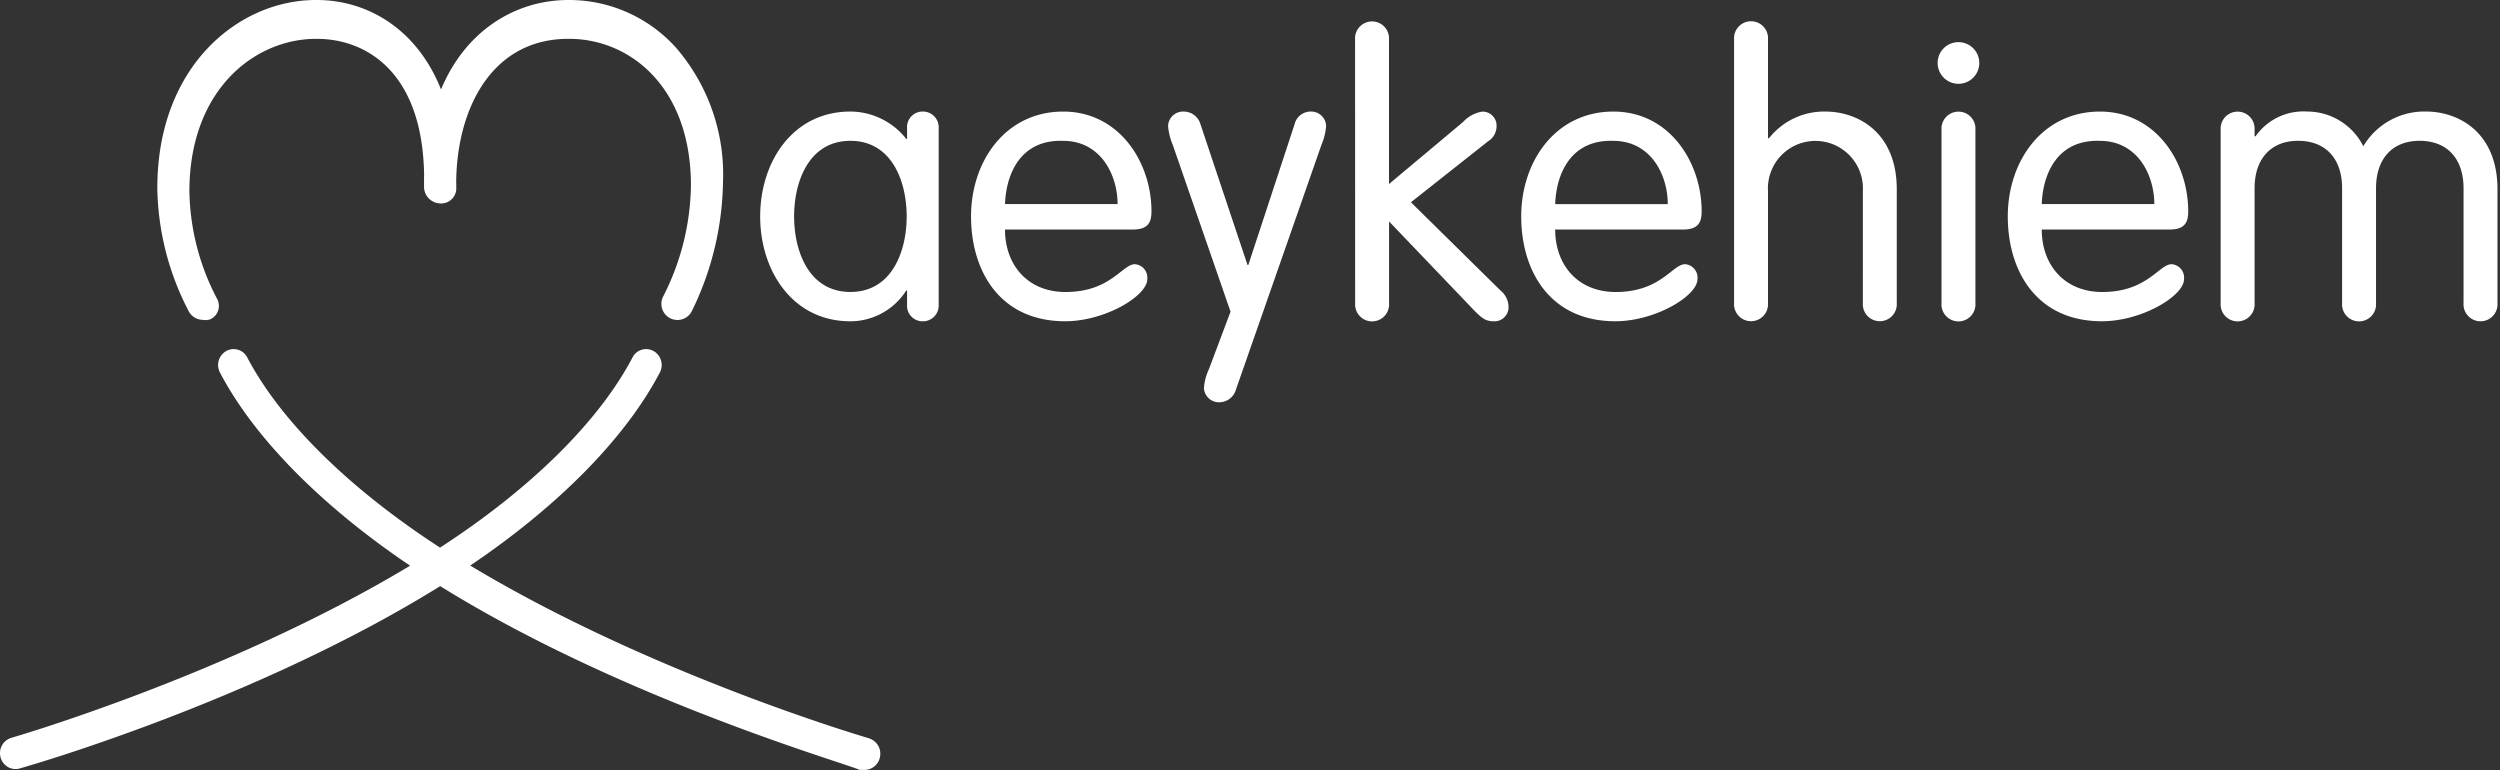
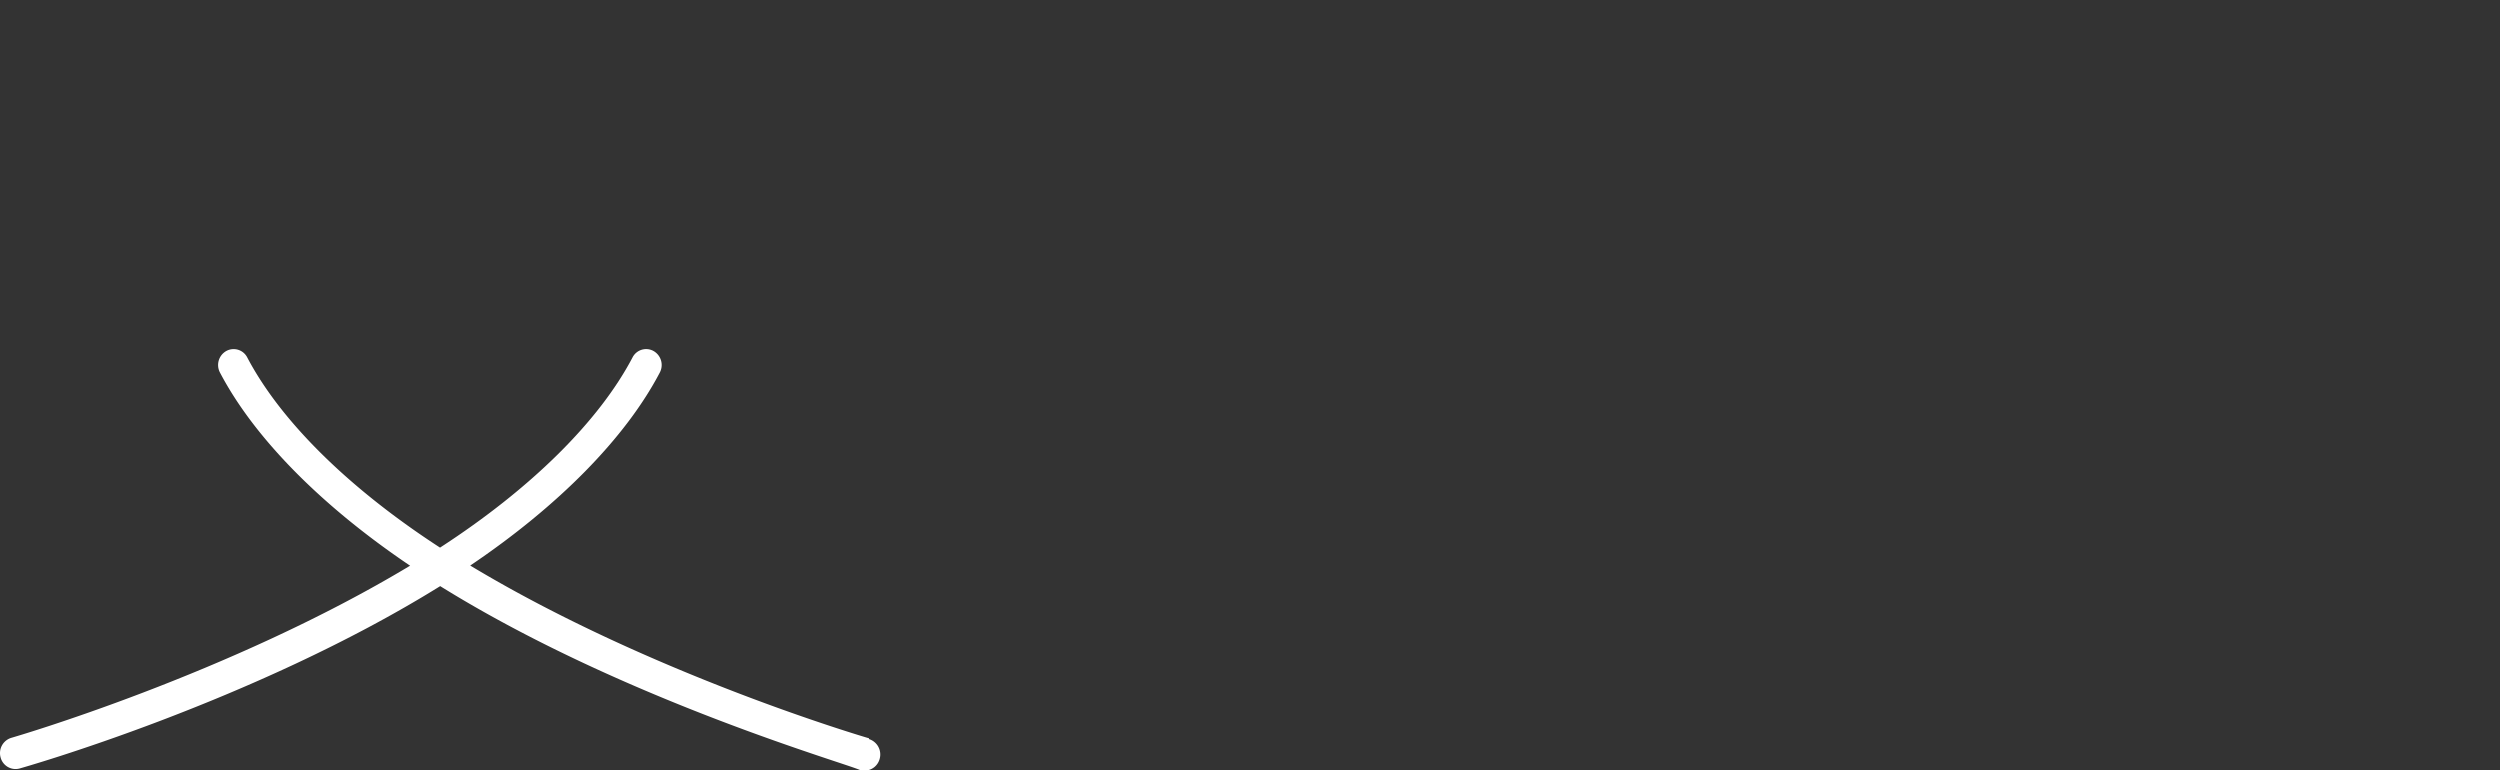
<svg xmlns="http://www.w3.org/2000/svg" version="1.1" viewBox="0 0 720 221.88">
  <rect x="0" y="0" width="720" height="221.88" fill="#333333" stroke="none" />
  <g transform="matrix(3.08 0 0 3.08 .005 0)" fill="#fff">
-     <path transform="translate(2.5197e-6)" d="m87.771 28.493a1.47 1.47 0 0 1-1.477 1.55 1.451 1.451 0 0 1-1.478-1.55v-1.334h-0.073a6.21 6.21 0 0 1-5.227 2.884c-5.408 0-8.436-4.723-8.436-9.806s3.028-9.806 8.436-9.806a6.7 6.7 0 0 1 5.227 2.56h0.073v-1.01a1.451 1.451 0 0 1 1.478-1.55 1.47 1.47 0 0 1 1.477 1.55zm-8.255-1.193c3.893 0 5.263-3.821 5.263-7.066s-1.37-7.066-5.263-7.066-5.263 3.821-5.263 7.066 1.37 7.066 5.263 7.066m14.457-5.837c0 3.281 2.091 5.841 5.66 5.841 4.218 0 5.3-2.6 6.489-2.6a1.261 1.261 0 0 1 1.154 1.406c0 1.55-3.93 3.929-7.679 3.929-6.129 0-8.8-4.722-8.8-9.8 0-5.192 3.245-9.807 8.617-9.807 5.227 0 8.255 4.723 8.255 9.338 0 1.117-0.4 1.694-1.766 1.694zm10.527-2.379c0-2.74-1.587-5.913-5.083-5.913-3.93-0.144-5.336 2.993-5.444 5.913zm5.155-5.552a5.587 5.587 0 0 1-0.433-1.767 1.4 1.4 0 0 1 1.443-1.334 1.633 1.633 0 0 1 1.586 1.19l4.4 13.159h0.072l4.326-13.159a1.55 1.55 0 0 1 1.515-1.19 1.4 1.4 0 0 1 1.436 1.334 5.557 5.557 0 0 1-0.433 1.767l-8 22.892a1.623 1.623 0 0 1-1.55 1.19 1.4 1.4 0 0 1-1.443-1.334 5.047 5.047 0 0 1 0.469-1.766l2.019-5.372zm17.052-9.842a1.589 1.589 0 1 1 3.172 0v13.52l6.922-5.8a3.1 3.1 0 0 1 1.8-0.973 1.306 1.306 0 0 1 1.334 1.406 1.648 1.648 0 0 1-0.793 1.37l-7.211 5.7 8.369 8.247a2.005 2.005 0 0 1 0.757 1.622 1.316 1.316 0 0 1-1.333 1.262c-0.758 0-1.082-0.217-1.839-0.974l-8-8.363v7.642a1.59 1.59 0 1 1-3.172 0zm18.711 17.773c0 3.281 2.091 5.841 5.66 5.841 4.218 0 5.3-2.6 6.489-2.6a1.261 1.261 0 0 1 1.154 1.406c0 1.55-3.93 3.929-7.679 3.929-6.129 0-8.8-4.722-8.8-9.8 0-5.192 3.245-9.807 8.617-9.807 5.227 0 8.255 4.723 8.255 9.338 0 1.117-0.4 1.694-1.766 1.694zm10.527-2.379c0-2.74-1.587-5.913-5.083-5.913-3.93-0.144-5.336 2.993-5.444 5.913zm18.242-1.19a4.443 4.443 0 1 0-8.869 0v10.455a1.589 1.589 0 1 1-3.172 0v-24.659a1.59 1.59 0 1 1 3.172 0v9.193l0.072 0.072a6.563 6.563 0 0 1 5.3-2.524c2.956 0 6.669 1.875 6.669 7.282v10.636a1.589 1.589 0 1 1-3.172 0zm8.941-13.952a1.947 1.947 0 1 1-1.947 1.947 1.939 1.939 0 0 1 1.947-1.947m1.586 24.407a1.59 1.59 0 1 1-3.172 0v-16.223a1.589 1.589 0 1 1 3.172 0zm6.201-6.886c0 3.281 2.091 5.841 5.66 5.841 4.218 0 5.3-2.6 6.489-2.6a1.261 1.261 0 0 1 1.154 1.406c0 1.55-3.93 3.929-7.679 3.929-6.129 0-8.8-4.722-8.8-9.8 0-5.192 3.245-9.807 8.617-9.807 5.227 0 8.255 4.723 8.255 9.338 0 1.117-0.4 1.694-1.766 1.694zm10.527-2.379c0-2.74-1.587-5.913-5.083-5.913-3.93-0.144-5.336 2.993-5.444 5.913zm17.558-1.484c0-2.74-1.514-4.434-4.11-4.434-2.559 0-4.074 1.694-4.074 4.434v10.748a1.59 1.59 0 1 1-3.172 0v-16.223a1.589 1.589 0 1 1 3.172 0v0.575l0.072 0.072a5.465 5.465 0 0 1 4.831-2.343 5.885 5.885 0 0 1 5.264 3.244 6.635 6.635 0 0 1 5.876-3.244c2.956 0 6.67 1.874 6.67 7.282v10.637a1.59 1.59 0 1 1-3.173 0v-10.748c0-2.74-1.514-4.434-4.11-4.434-2.56 0-4.074 1.694-4.074 4.434v10.748a1.59 1.59 0 1 1-3.172 0z" />
-     <path transform="translate(2.5197e-6)" d="m81.257 69.035c-0.21-0.061-20.366-5.956-37.289-16.152 8.269-5.581 14.519-11.93 17.727-18.047a1.507 1.507 0 0 0-0.587-2.015 1.428 1.428 0 0 0-1.963 0.6c-3.139 5.985-9.512 12.277-18 17.785-8.52-5.533-14.9-11.826-18.028-17.784a1.427 1.427 0 0 0-1.962-0.6 1.507 1.507 0 0 0-0.588 2.015c3.2 6.1 9.465 12.453 17.778 18.059-16.923 10.184-37.077 16.035-37.286 16.095a1.494 1.494 0 0 0-1.006 1.83 1.446 1.446 0 0 0 1.78 1.038c0.219-0.062 21.8-6.161 39.327-17.052 17.414 10.823 38.84 16.818 39.311 17.229l6e-3 -0.067a1.364 1.364 0 0 0 0.387 0.021 1.472 1.472 0 0 0 1.394-1.1 1.511 1.511 0 0 0-1-1.85" data-name="Path 270" />
-     <path d="m18.974 29.908a1.5 1.5 0 0 1-1.341-0.827 25.666 25.666 0 0 1-2.924-11.5c0-11.439 7.639-17.581 14.826-17.581h0.091c4.638 0 9.329 2.626 11.611 8.363 2.399-5.721 7.182-8.363 11.911-8.363h0.1a13.467 13.467 0 0 1 9.919 4.412 18.11 18.11 0 0 1 4.439 12.558 28.322 28.322 0 0 1-2.926 12.143 1.505 1.505 0 0 1-2.68-1.37 23.449 23.449 0 0 0 2.606-10.389c0-9.242-5.728-13.722-11.385-13.722h-0.083c-7.1 0-10.379 6.427-10.481 13.261 0 0.143 7e-3 0.26 7e-3 0.739a1.408 1.408 0 0 1-1.5 1.389 1.561 1.561 0 0 1-1.515-1.556c0-0.509 0-0.942 8e-3 -1.084-0.145-9.718-5.48-12.749-10.033-12.749h-0.067c-5.744 0-11.849 4.76-11.849 14.261a22.312 22.312 0 0 0 2.6 10.069 1.372 1.372 0 0 1-0.667 1.9 1.4 1.4 0 0 1-0.672 0.047" data-name="Path 269" />
+     <path transform="translate(2.5197e-6)" d="m81.257 69.035c-0.21-0.061-20.366-5.956-37.289-16.152 8.269-5.581 14.519-11.93 17.727-18.047a1.507 1.507 0 0 0-0.587-2.015 1.428 1.428 0 0 0-1.963 0.6c-3.139 5.985-9.512 12.277-18 17.785-8.52-5.533-14.9-11.826-18.028-17.784a1.427 1.427 0 0 0-1.962-0.6 1.507 1.507 0 0 0-0.588 2.015c3.2 6.1 9.465 12.453 17.778 18.059-16.923 10.184-37.077 16.035-37.286 16.095a1.494 1.494 0 0 0-1.006 1.83 1.446 1.446 0 0 0 1.78 1.038c0.219-0.062 21.8-6.161 39.327-17.052 17.414 10.823 38.84 16.818 39.311 17.229a1.364 1.364 0 0 0 0.387 0.021 1.472 1.472 0 0 0 1.394-1.1 1.511 1.511 0 0 0-1-1.85" data-name="Path 270" />
  </g>
</svg>